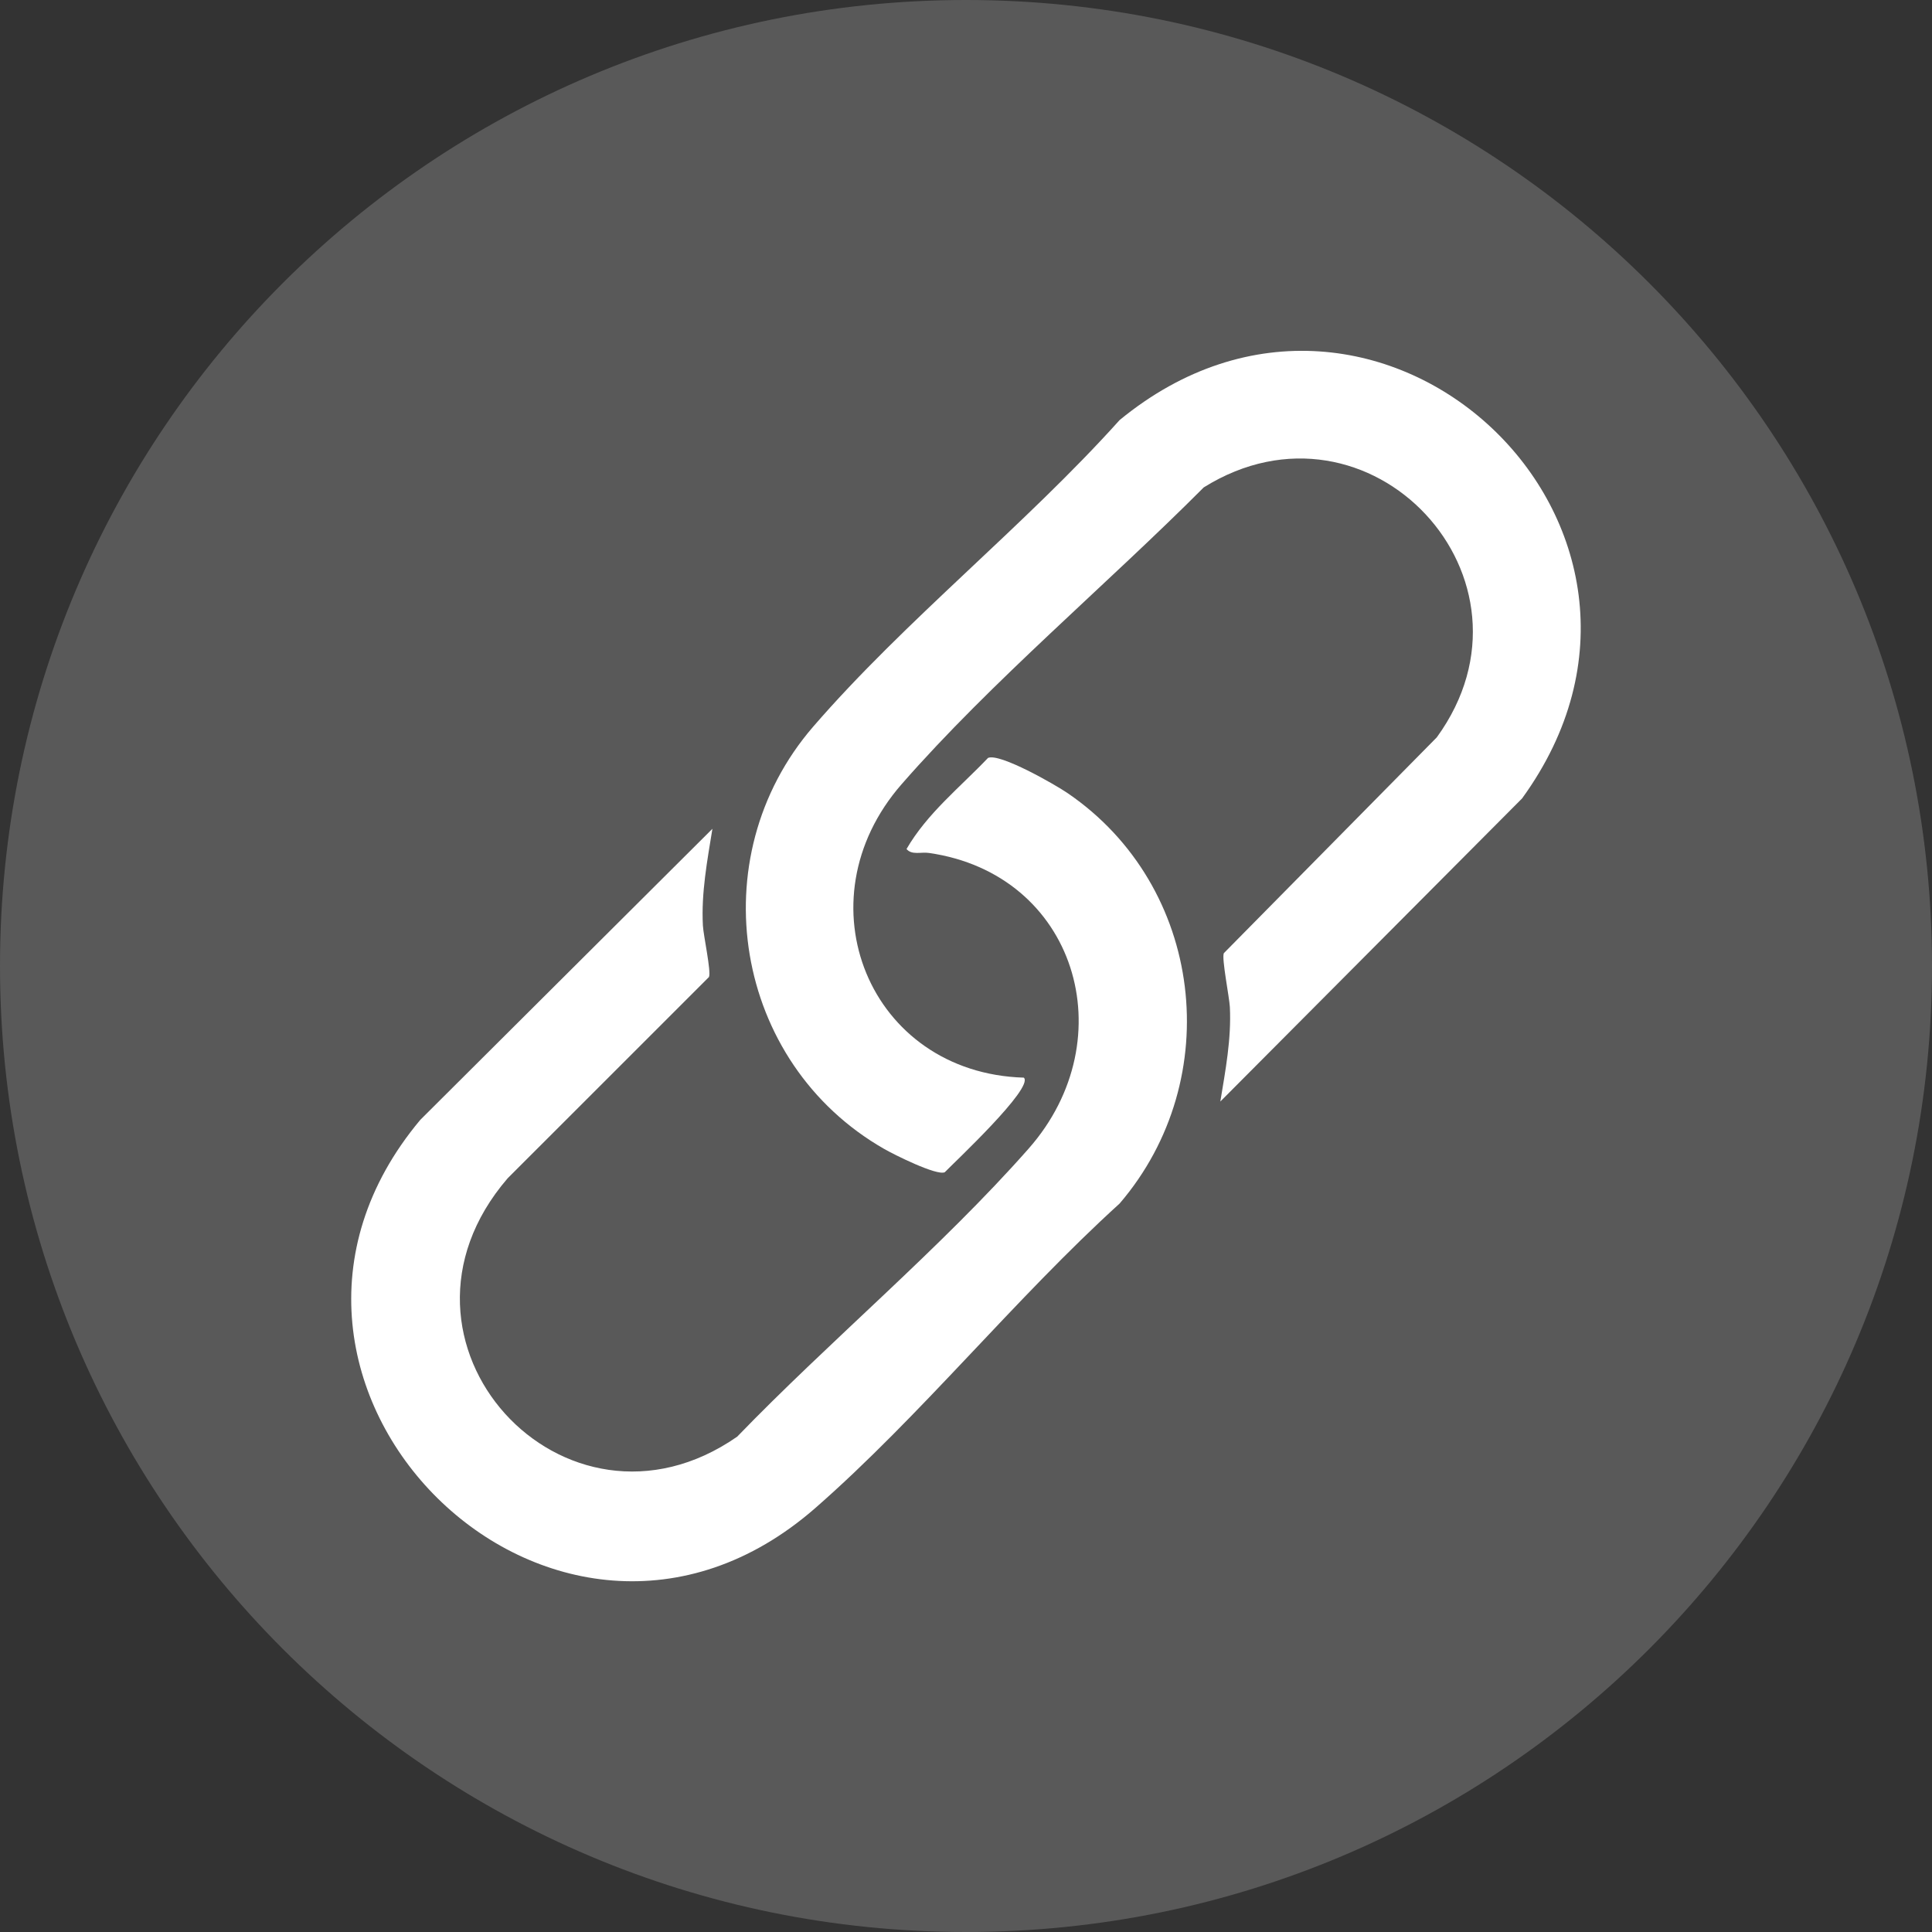
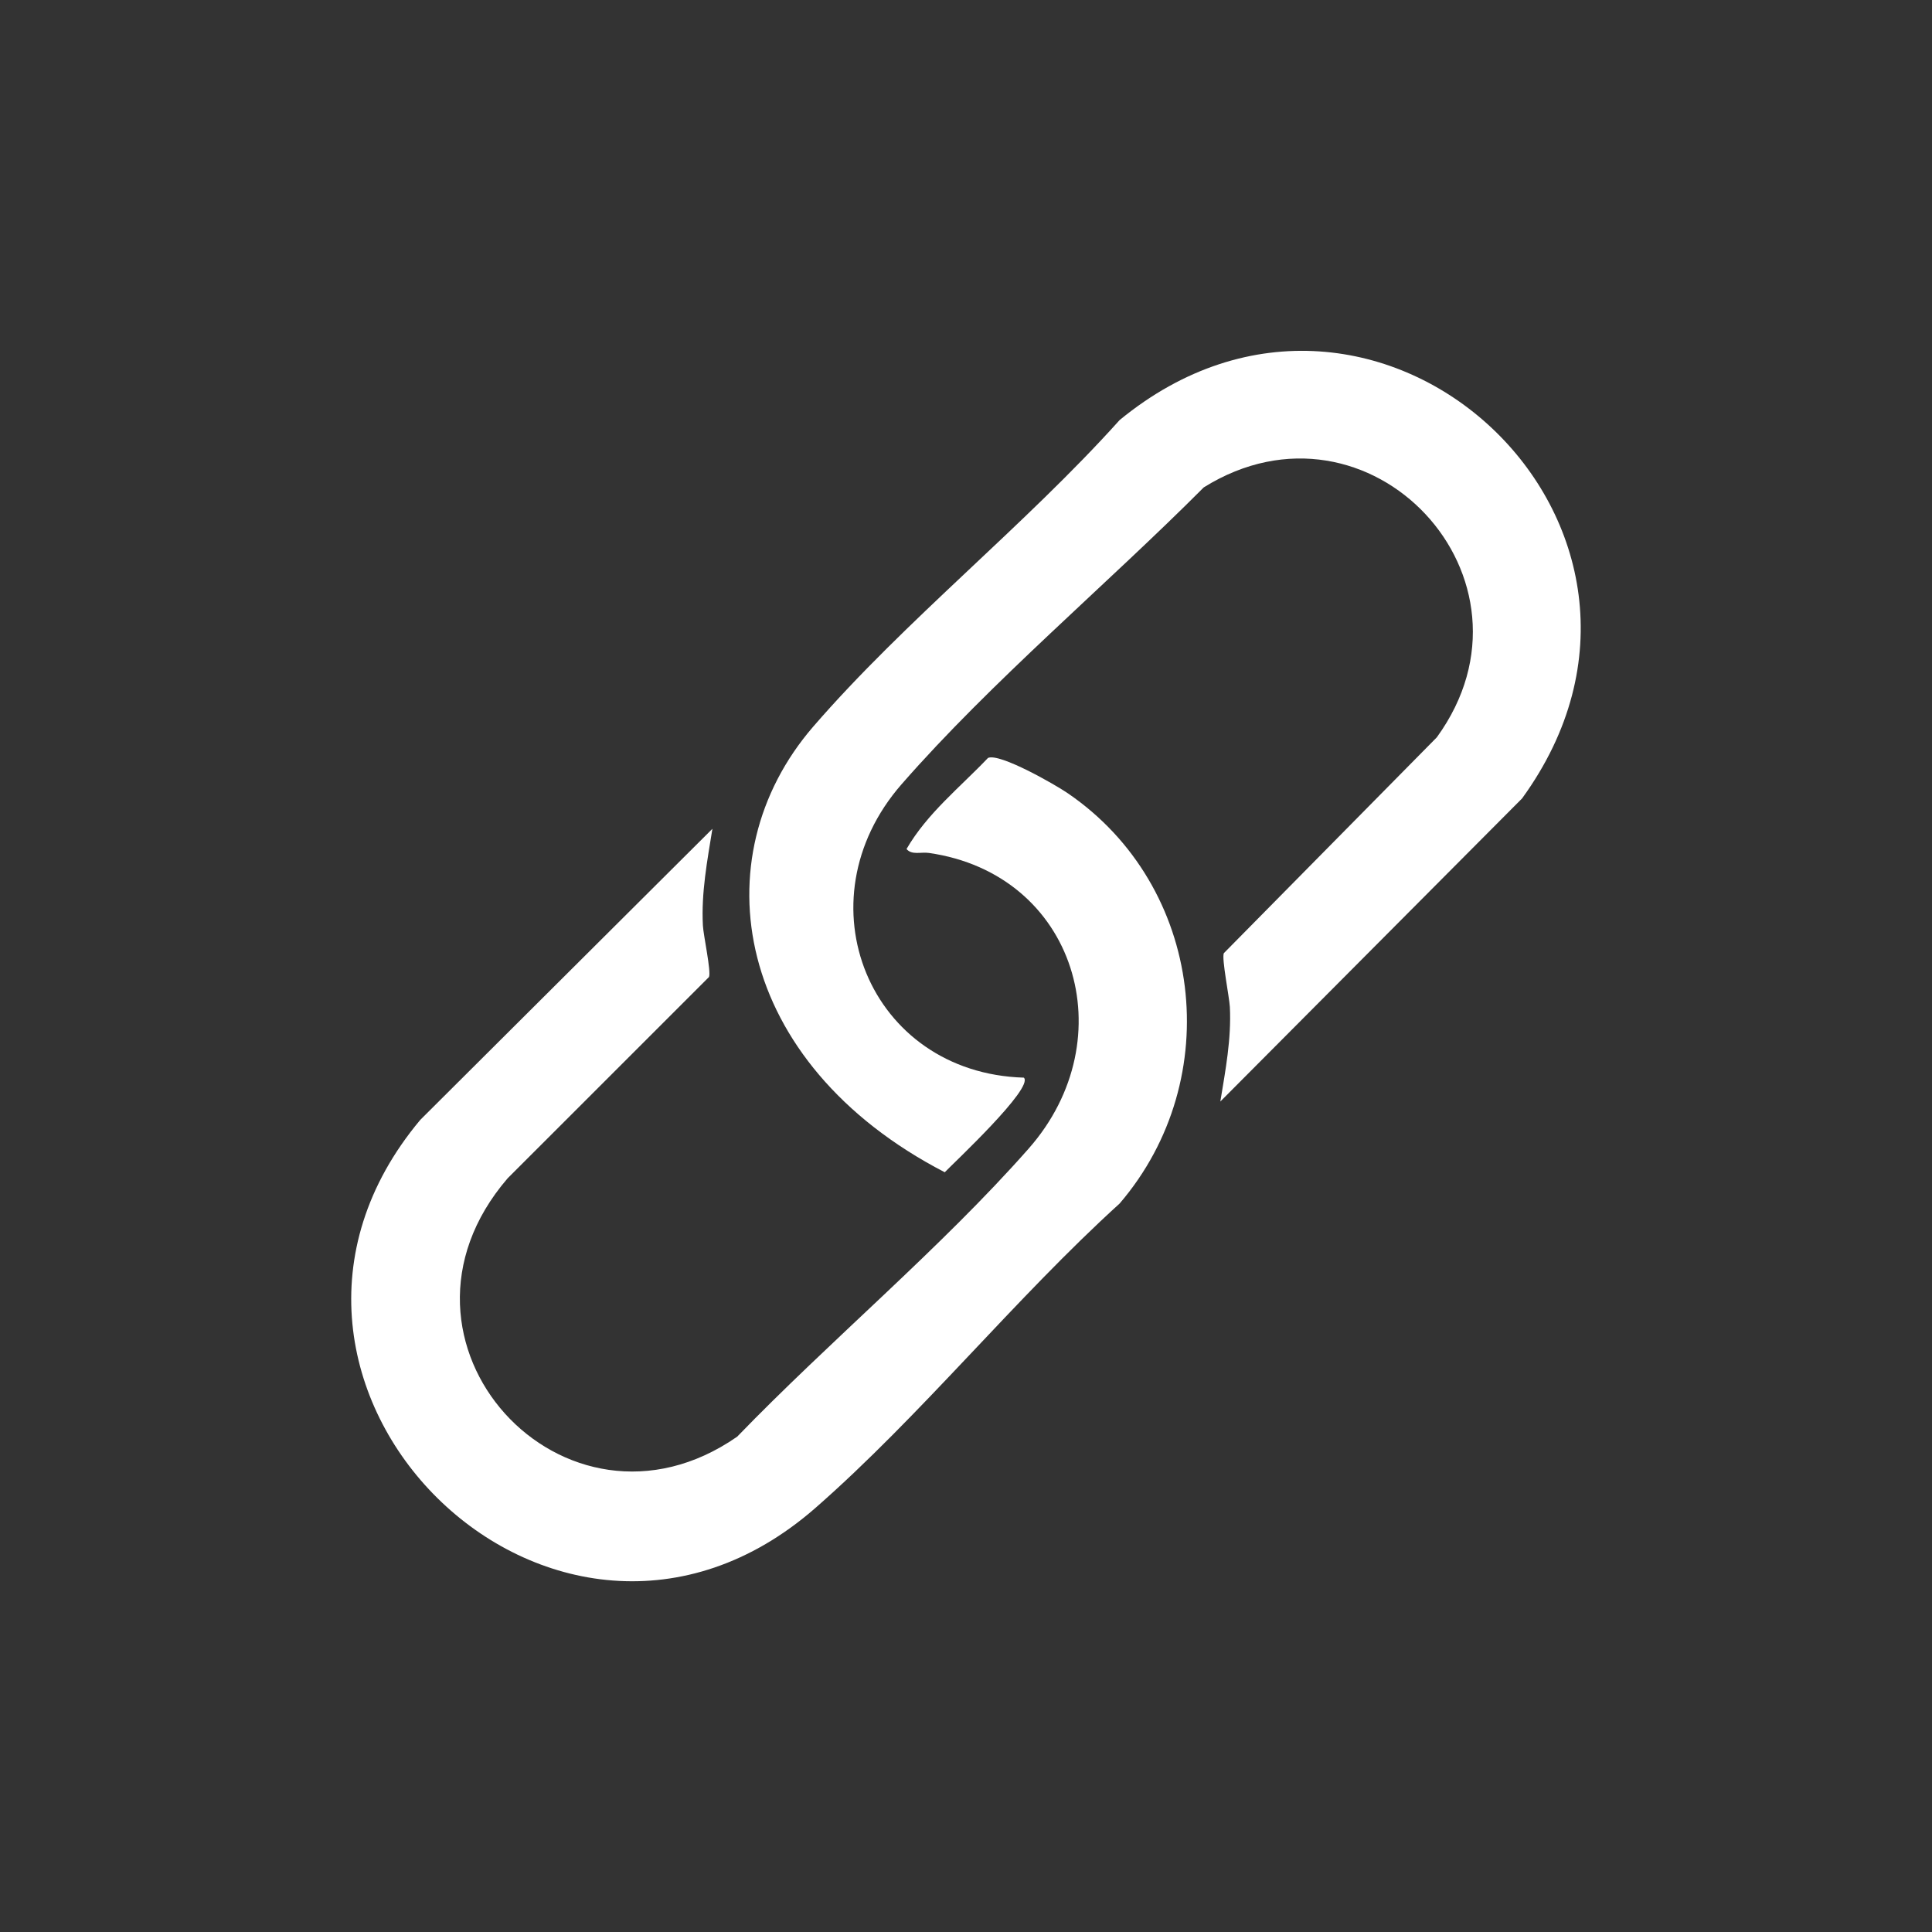
<svg xmlns="http://www.w3.org/2000/svg" width="33" height="33" viewBox="0 0 33 33" fill="none">
  <rect x="0" y="0" width="33" height="33" fill="#333333" stroke="none" />
  <g clip-path="url(#clip0_1571_1724)">
-     <path d="M16.5 33C25.613 33 33 25.613 33 16.5C33 7.387 25.613 0 16.5 0C7.387 0 0 7.387 0 16.5C0 25.613 7.387 33 16.5 33Z" fill="#595959" />
    <path d="M12.169 14.153C12.081 14.699 11.976 15.252 12.006 15.809C12.015 15.979 12.15 16.595 12.11 16.688L8.671 20.126C6.271 22.913 9.644 26.589 12.592 24.539C14.177 22.898 16.07 21.321 17.571 19.618C19.226 17.738 18.377 14.929 15.867 14.569C15.733 14.549 15.575 14.61 15.484 14.502C15.839 13.89 16.395 13.451 16.876 12.946C17.075 12.858 18.03 13.406 18.238 13.549C20.56 15.135 20.951 18.426 19.124 20.557C17.342 22.174 15.728 24.181 13.93 25.755C9.474 29.654 3.414 23.622 7.179 19.128L12.169 14.156V14.153Z" fill="white" />
-     <path d="M20.844 18.816C20.932 18.28 21.034 17.746 21.007 17.201C20.998 17.031 20.864 16.368 20.904 16.281L24.542 12.594C26.505 9.89 23.392 6.56 20.561 8.325C18.909 9.983 16.935 11.639 15.401 13.394C13.649 15.398 14.847 18.328 17.488 18.407C17.667 18.578 16.283 19.87 16.137 20.023C15.997 20.085 15.27 19.721 15.103 19.625C12.533 18.157 11.952 14.655 13.889 12.413C15.46 10.596 17.508 8.975 19.124 7.175C23.539 3.545 29.362 9.007 25.998 13.638L20.844 18.815V18.816Z" fill="white" />
+     <path d="M20.844 18.816C20.932 18.28 21.034 17.746 21.007 17.201C20.998 17.031 20.864 16.368 20.904 16.281L24.542 12.594C26.505 9.89 23.392 6.56 20.561 8.325C18.909 9.983 16.935 11.639 15.401 13.394C13.649 15.398 14.847 18.328 17.488 18.407C17.667 18.578 16.283 19.87 16.137 20.023C12.533 18.157 11.952 14.655 13.889 12.413C15.46 10.596 17.508 8.975 19.124 7.175C23.539 3.545 29.362 9.007 25.998 13.638L20.844 18.815V18.816Z" fill="white" />
  </g>
  <defs>
    <clipPath id="clip0_1571_1724">
      <rect width="33" height="33" fill="white" />
    </clipPath>
  </defs>
</svg>